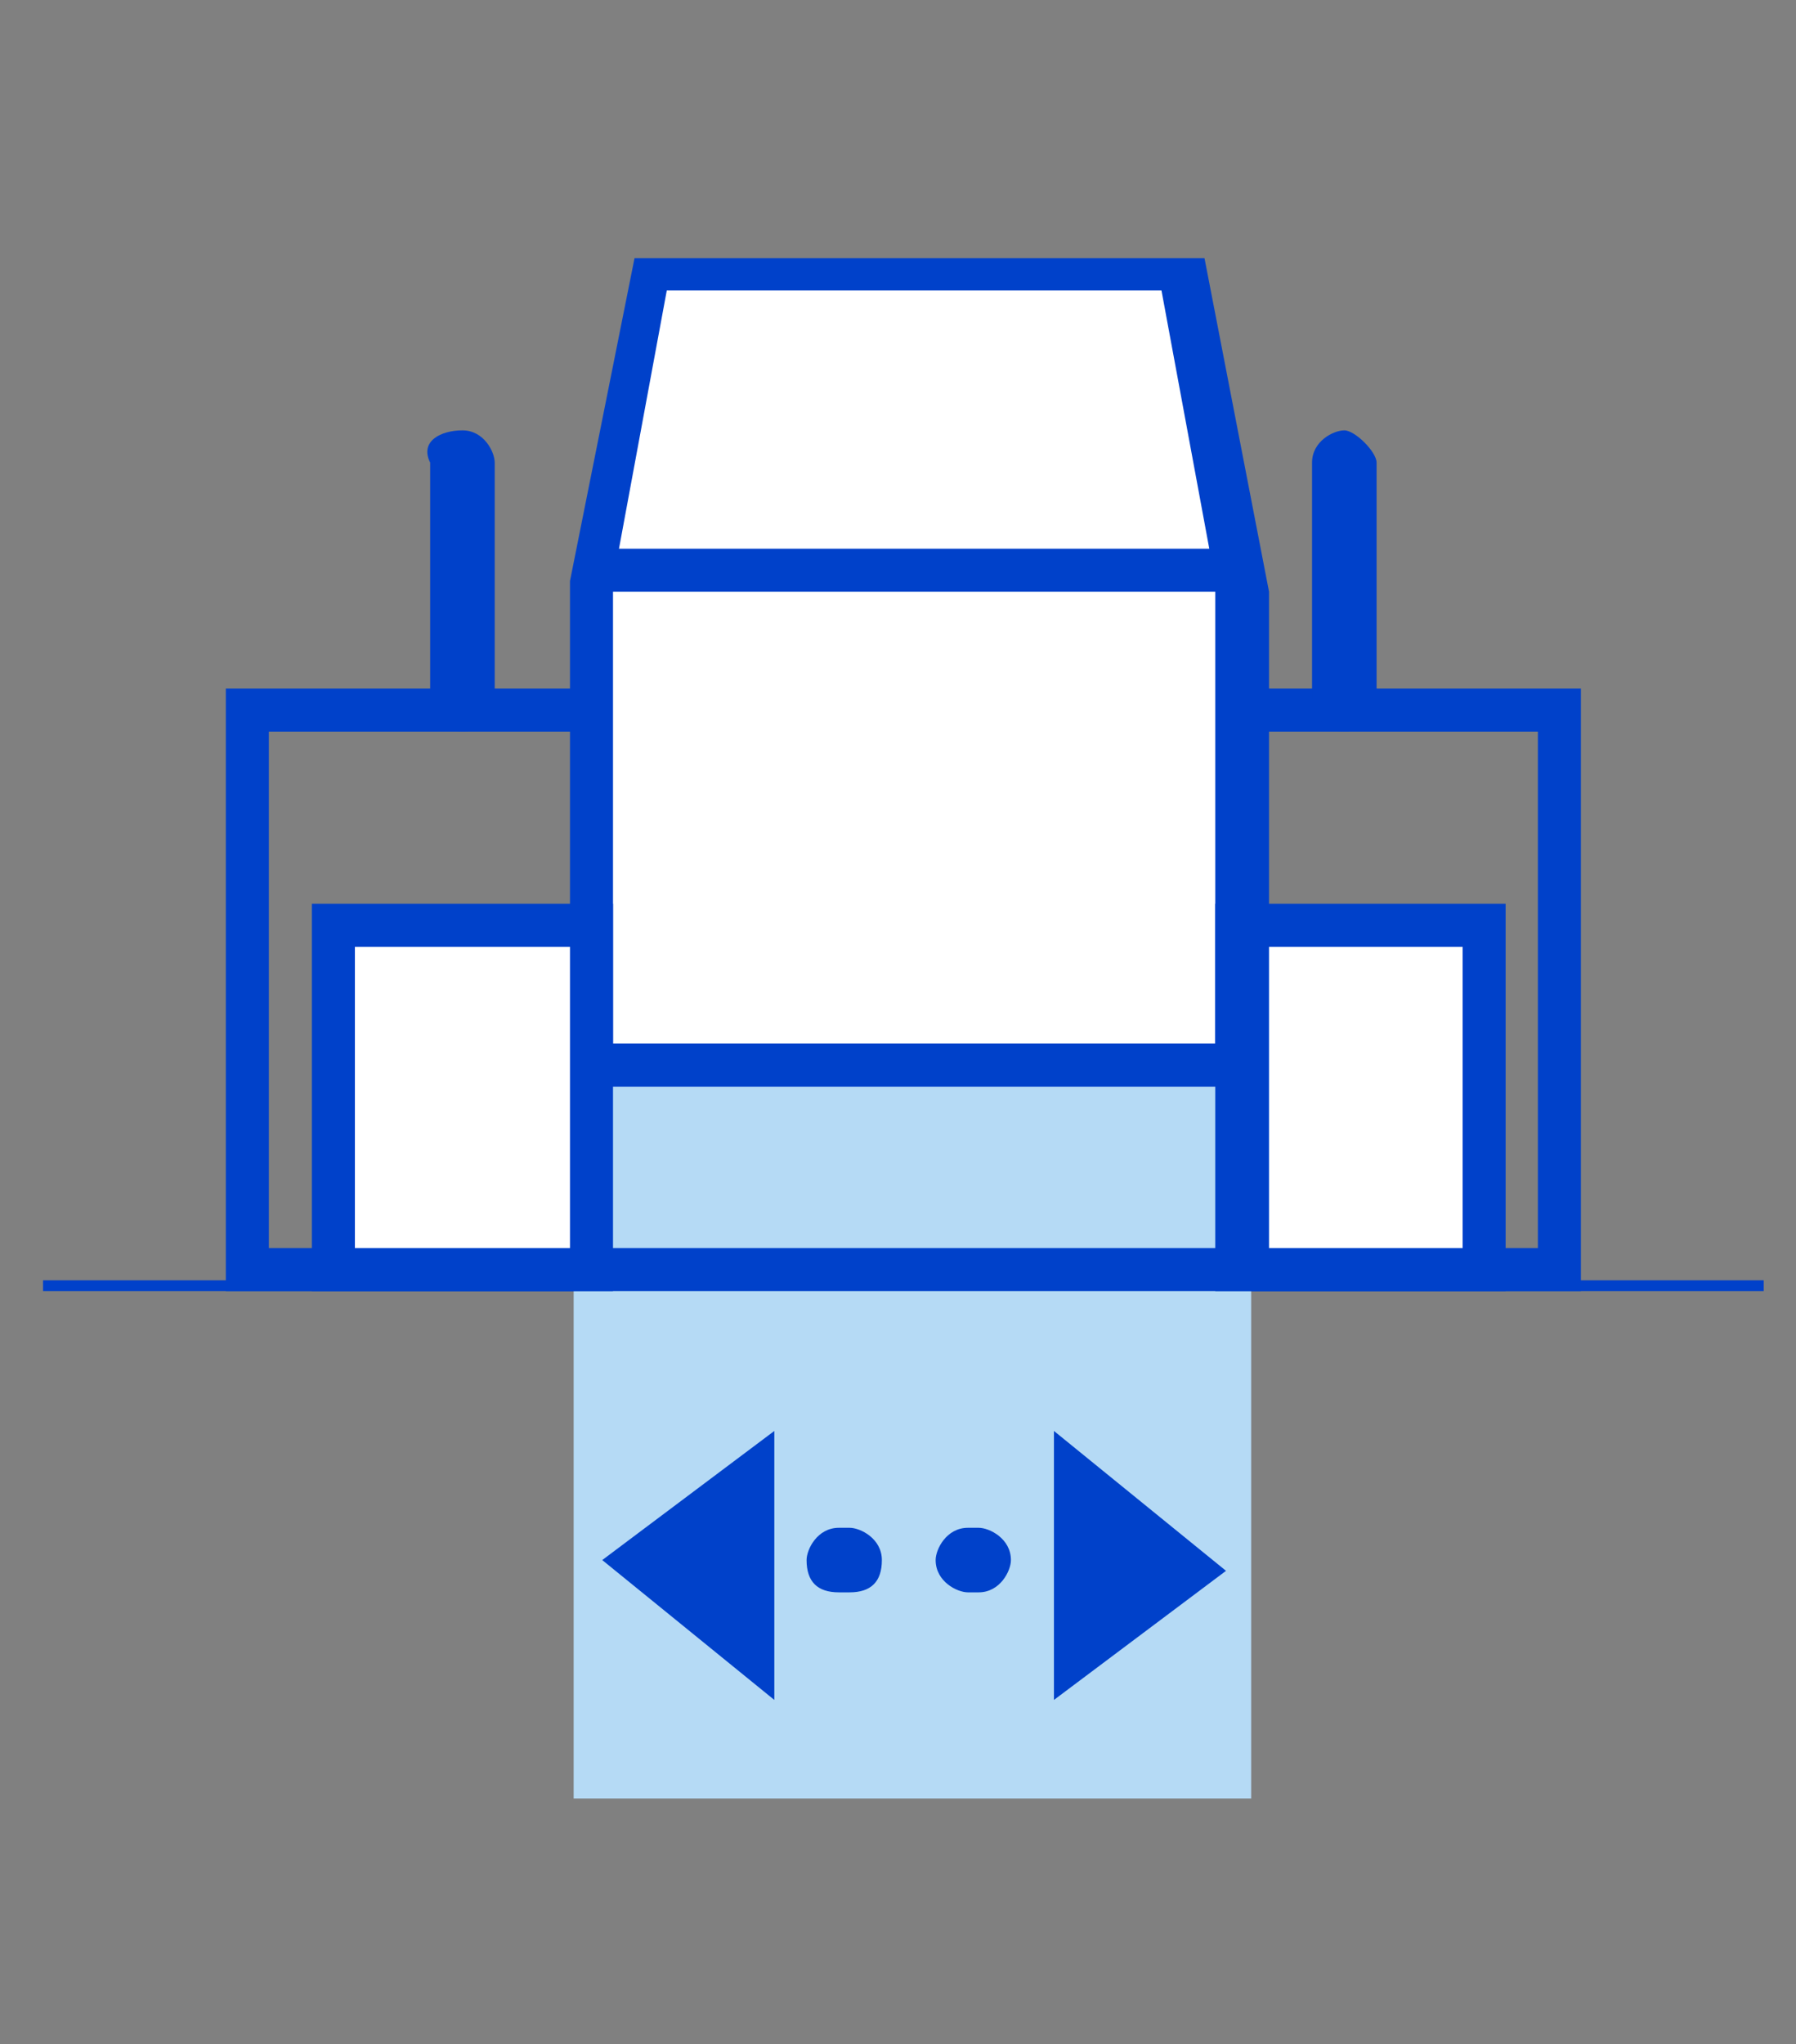
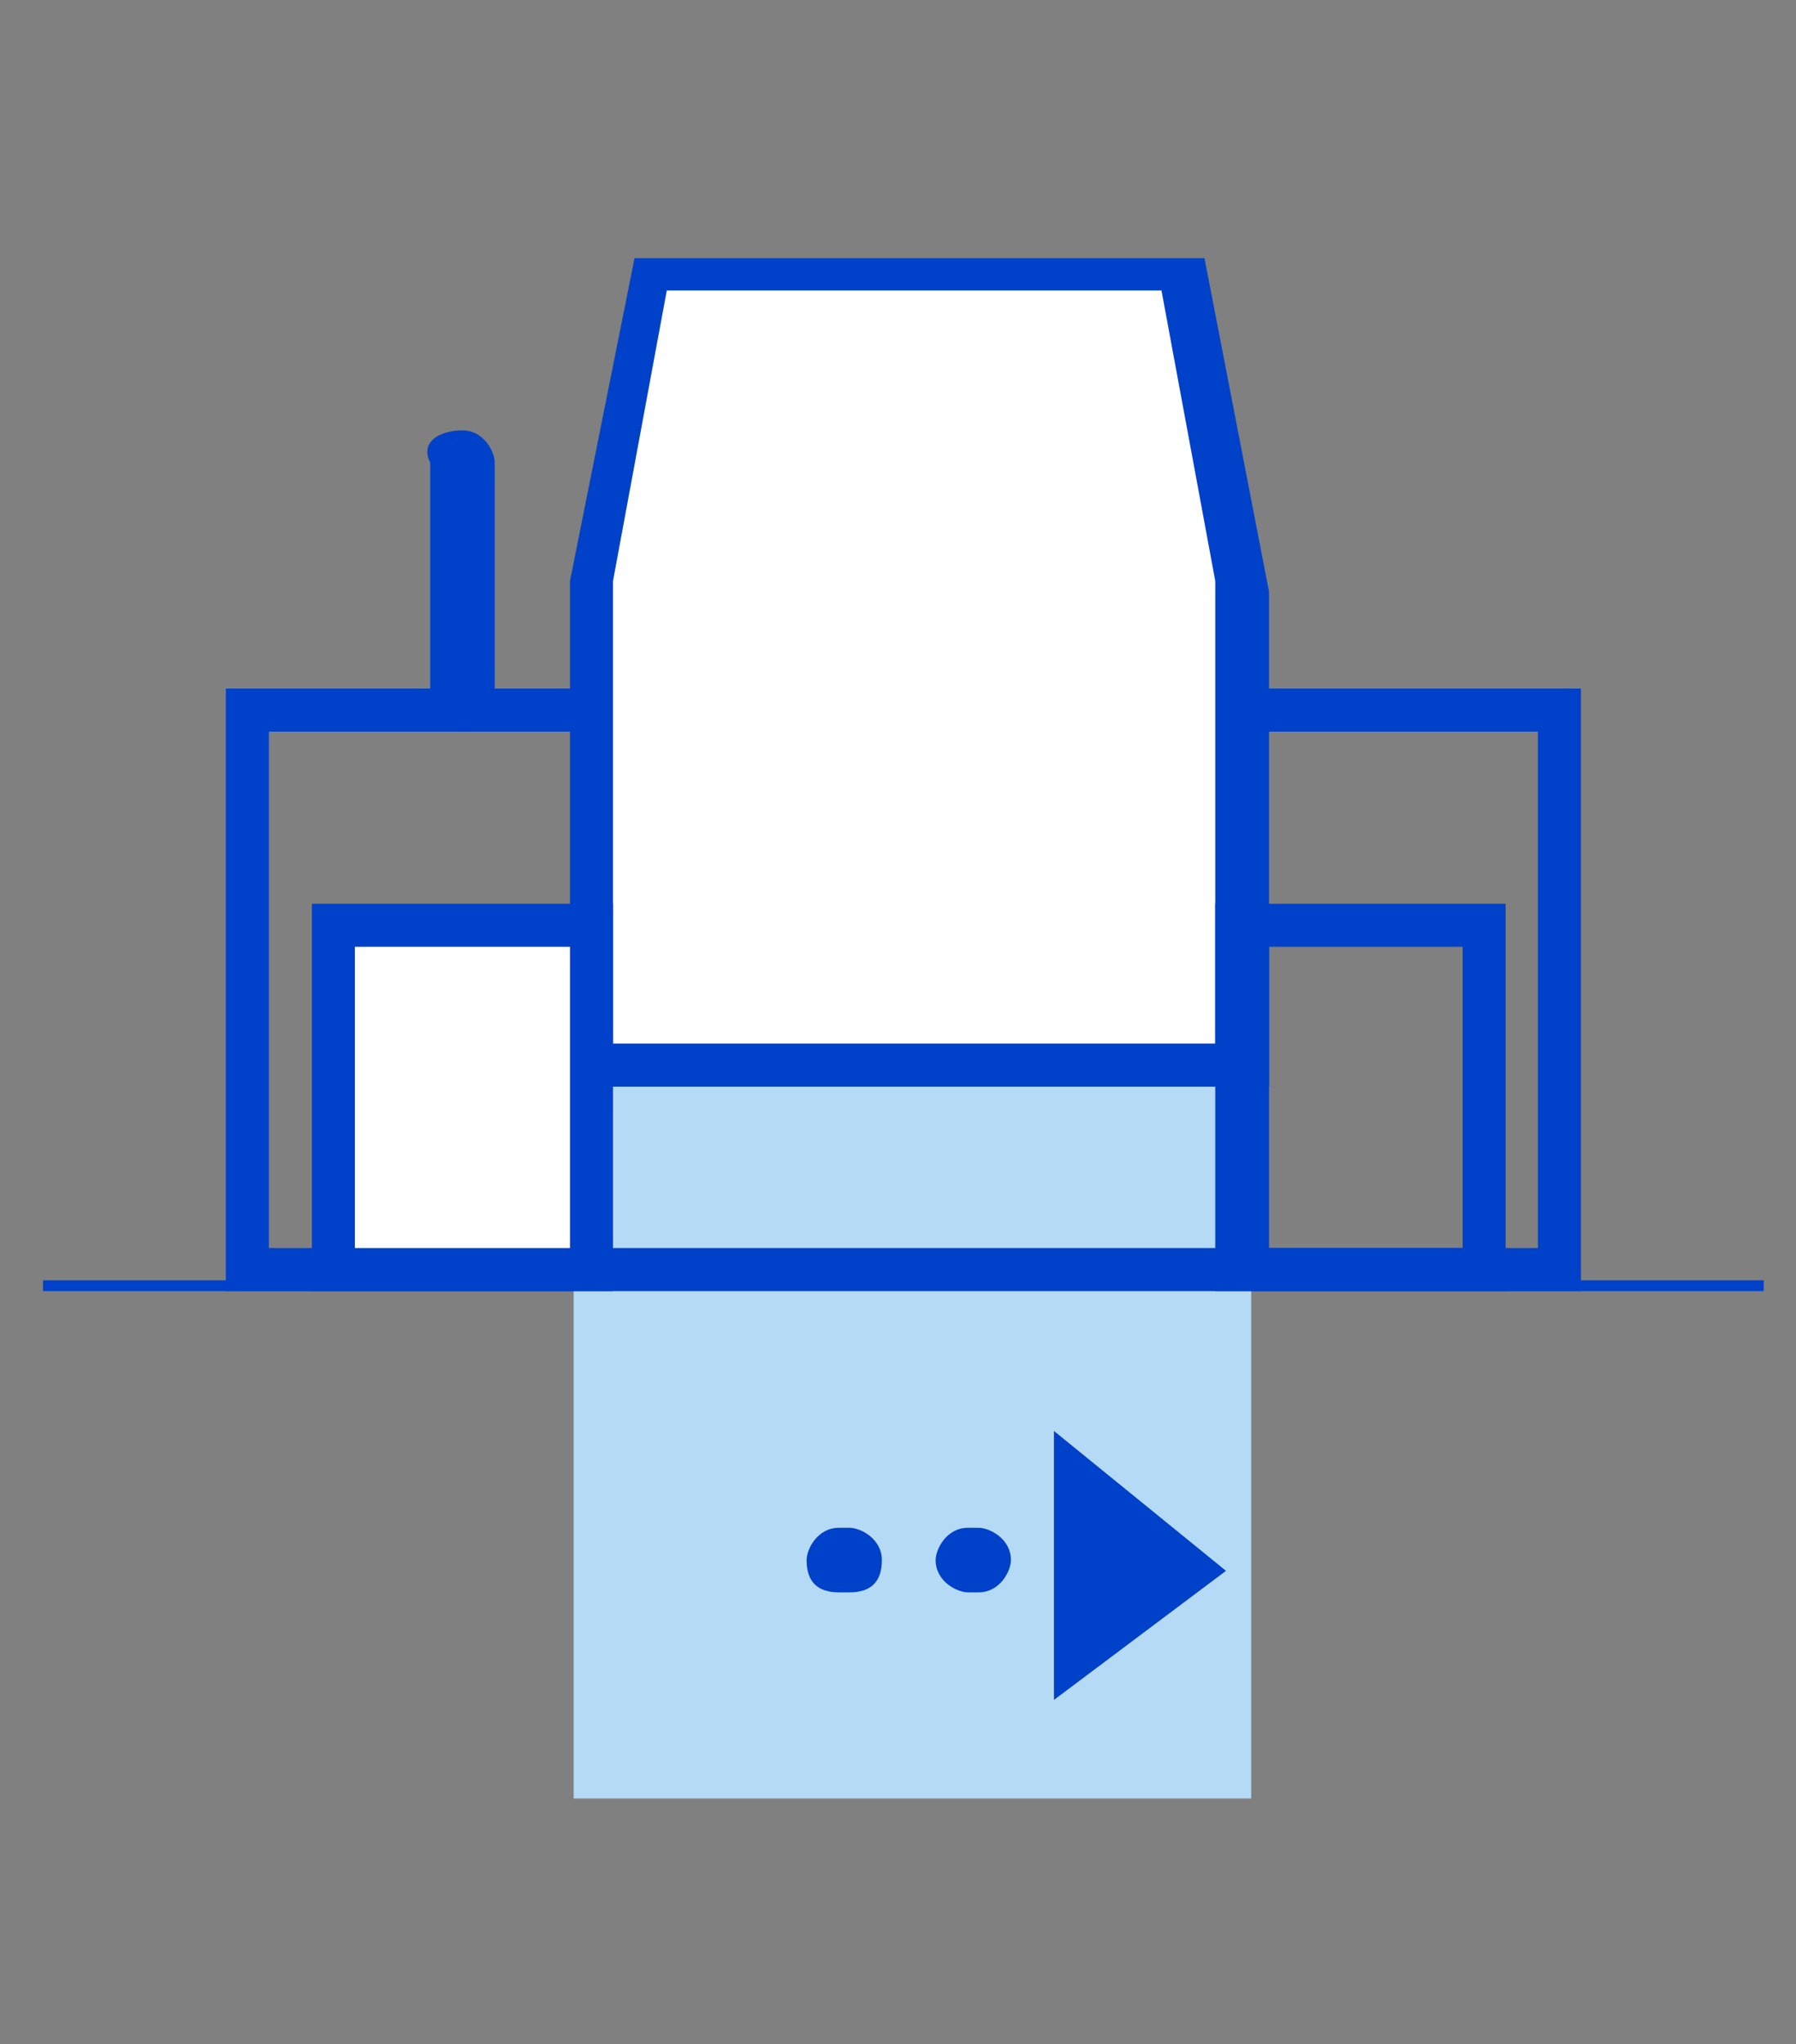
<svg xmlns="http://www.w3.org/2000/svg" version="1.1" id="Слой_2_1_" x="0" y="0" viewBox="0 0 16.7 19" style="enable-background:new 0 0 16.7 19" xml:space="preserve">
  <rect x="0" y="0" width="16.7" height="19" fill="#808080" stroke="none" />
  <style>.st0{fill:#0041ca}.st2{fill:#fff}</style>
  <path class="st0" d="M.4 11.9h16v.1H.4z" />
  <path transform="rotate(-180 8.467 13.358)" style="fill:#b5daf5" d="M5.3 10h6.3v6.7H5.3z" />
  <path class="st0" d="M14.7 12H2.1V6.4h12.6V12zm-12.2-.4h11.8V6.8H2.5v4.8z" />
  <path class="st2" d="M11.5 9.9h-6V5.4L6 2.5h4.9l.6 2.9z" />
  <path class="st0" d="M11.7 10.1H5.3V5.4l.6-3h5.3l.6 3.1v4.6zm-6-.4h5.6V5.4l-.5-2.7H6.2l-.5 2.7v4.3zM4.3 6.8c-.2 0-.3-.2-.3-.3V4.3c-.1-.2.1-.3.3-.3s.3.2.3.3v2.1c0 .2-.1.4-.3.4z" />
  <path class="st2" d="M5.4 5.3h6" />
-   <path class="st0" d="M5.4 5.1h6v.4h-6zM12.5 6.8c-.2 0-.3-.2-.3-.3V4.3c0-.2.2-.3.3-.3s.3.2.3.3v2.1c.1.2-.1.4-.3.4z" />
  <path class="st2" d="M3.1 8.6h2.4v3.2H3.1z" />
  <path class="st0" d="M5.7 12H2.9V8.4h2.8V12zm-2.4-.4h2V8.8h-2v2.8z" />
  <g>
-     <path class="st2" d="M11.6 8.6h2.2v3.2h-2.2z" />
    <path class="st0" d="M14 12h-2.7V8.4H14V12zm-2.2-.4h1.8V8.8h-1.8v2.8z" />
  </g>
  <g>
-     <path class="st0" d="M7.5 14.5c0-.1.1-.3.3-.3h.1c.1 0 .3.1.3.3s-.1.3-.3.3h-.1c-.2 0-.3-.1-.3-.3zm1.2 0c0-.1.1-.3.3-.3h.1c.1 0 .3.1.3.3 0 .1-.1.3-.3.3H9c-.1 0-.3-.1-.3-.3zM7.2 13.3l-1.6 1.2 1.6 1.3zM9.8 15.8l1.6-1.2-1.6-1.3z" />
+     <path class="st0" d="M7.5 14.5c0-.1.1-.3.3-.3h.1c.1 0 .3.1.3.3s-.1.3-.3.3h-.1c-.2 0-.3-.1-.3-.3zm1.2 0c0-.1.1-.3.3-.3h.1c.1 0 .3.1.3.3 0 .1-.1.3-.3.3H9c-.1 0-.3-.1-.3-.3zM7.2 13.3zM9.8 15.8l1.6-1.2-1.6-1.3z" />
  </g>
</svg>